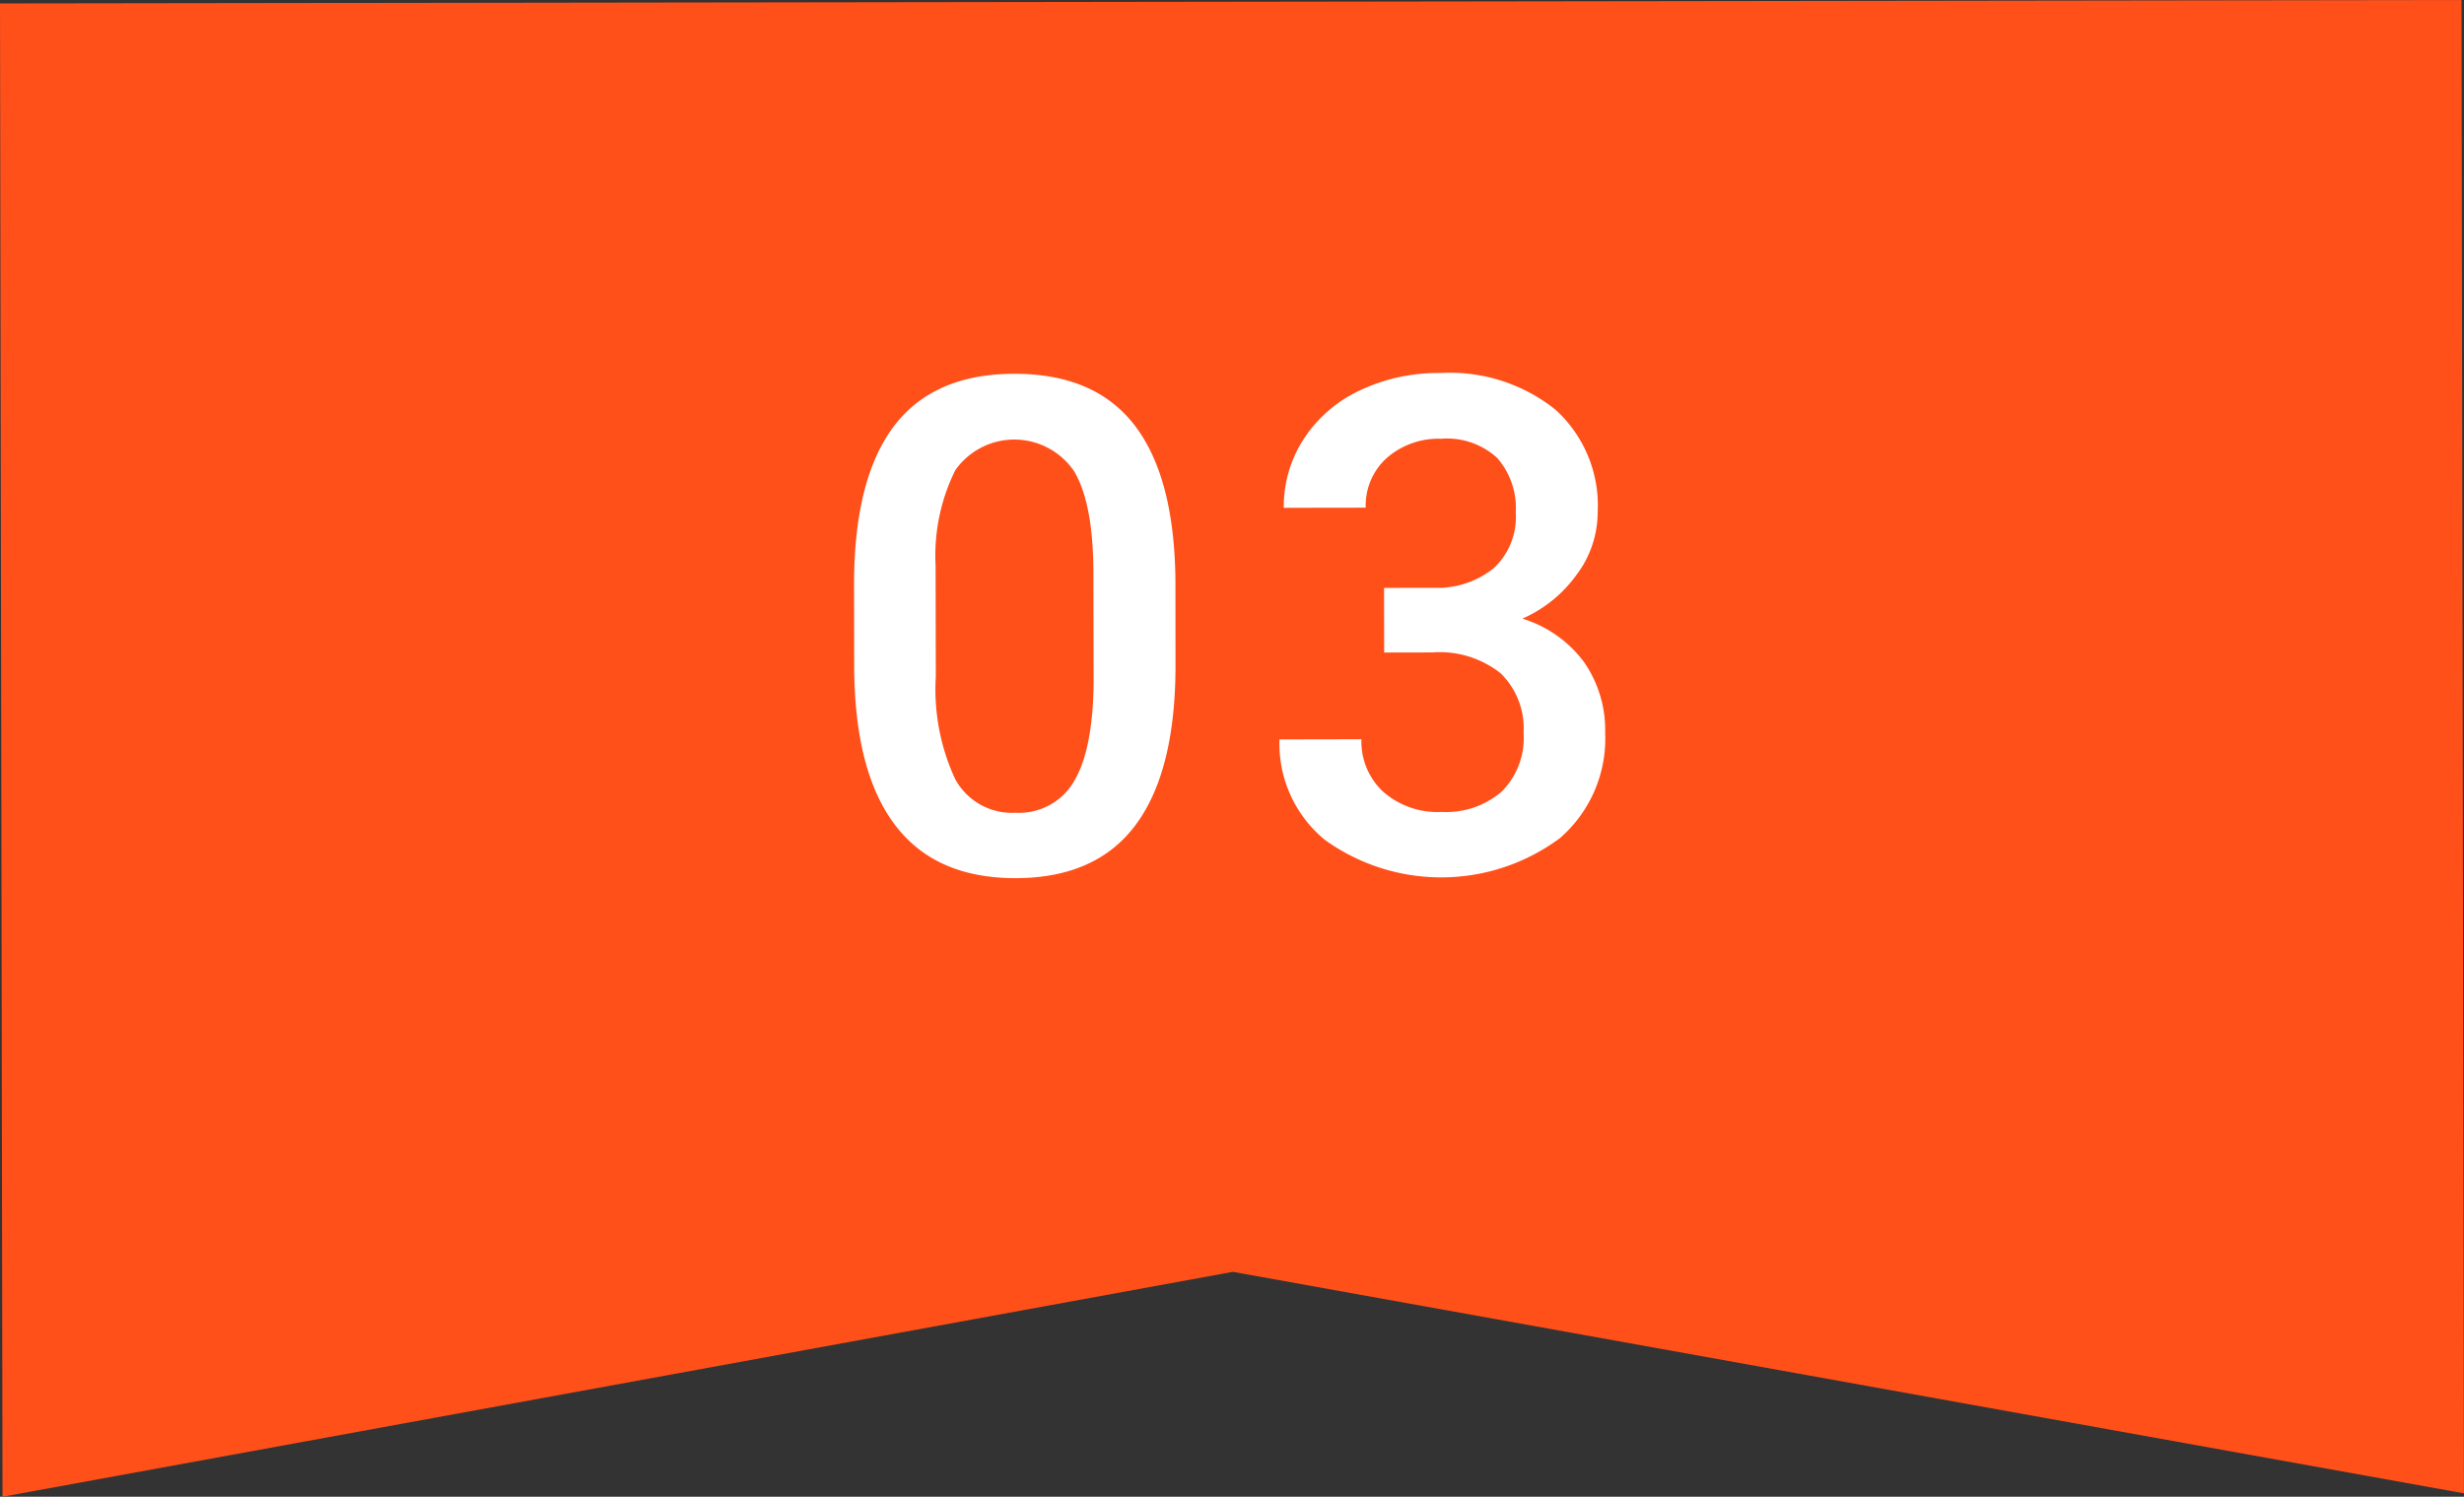
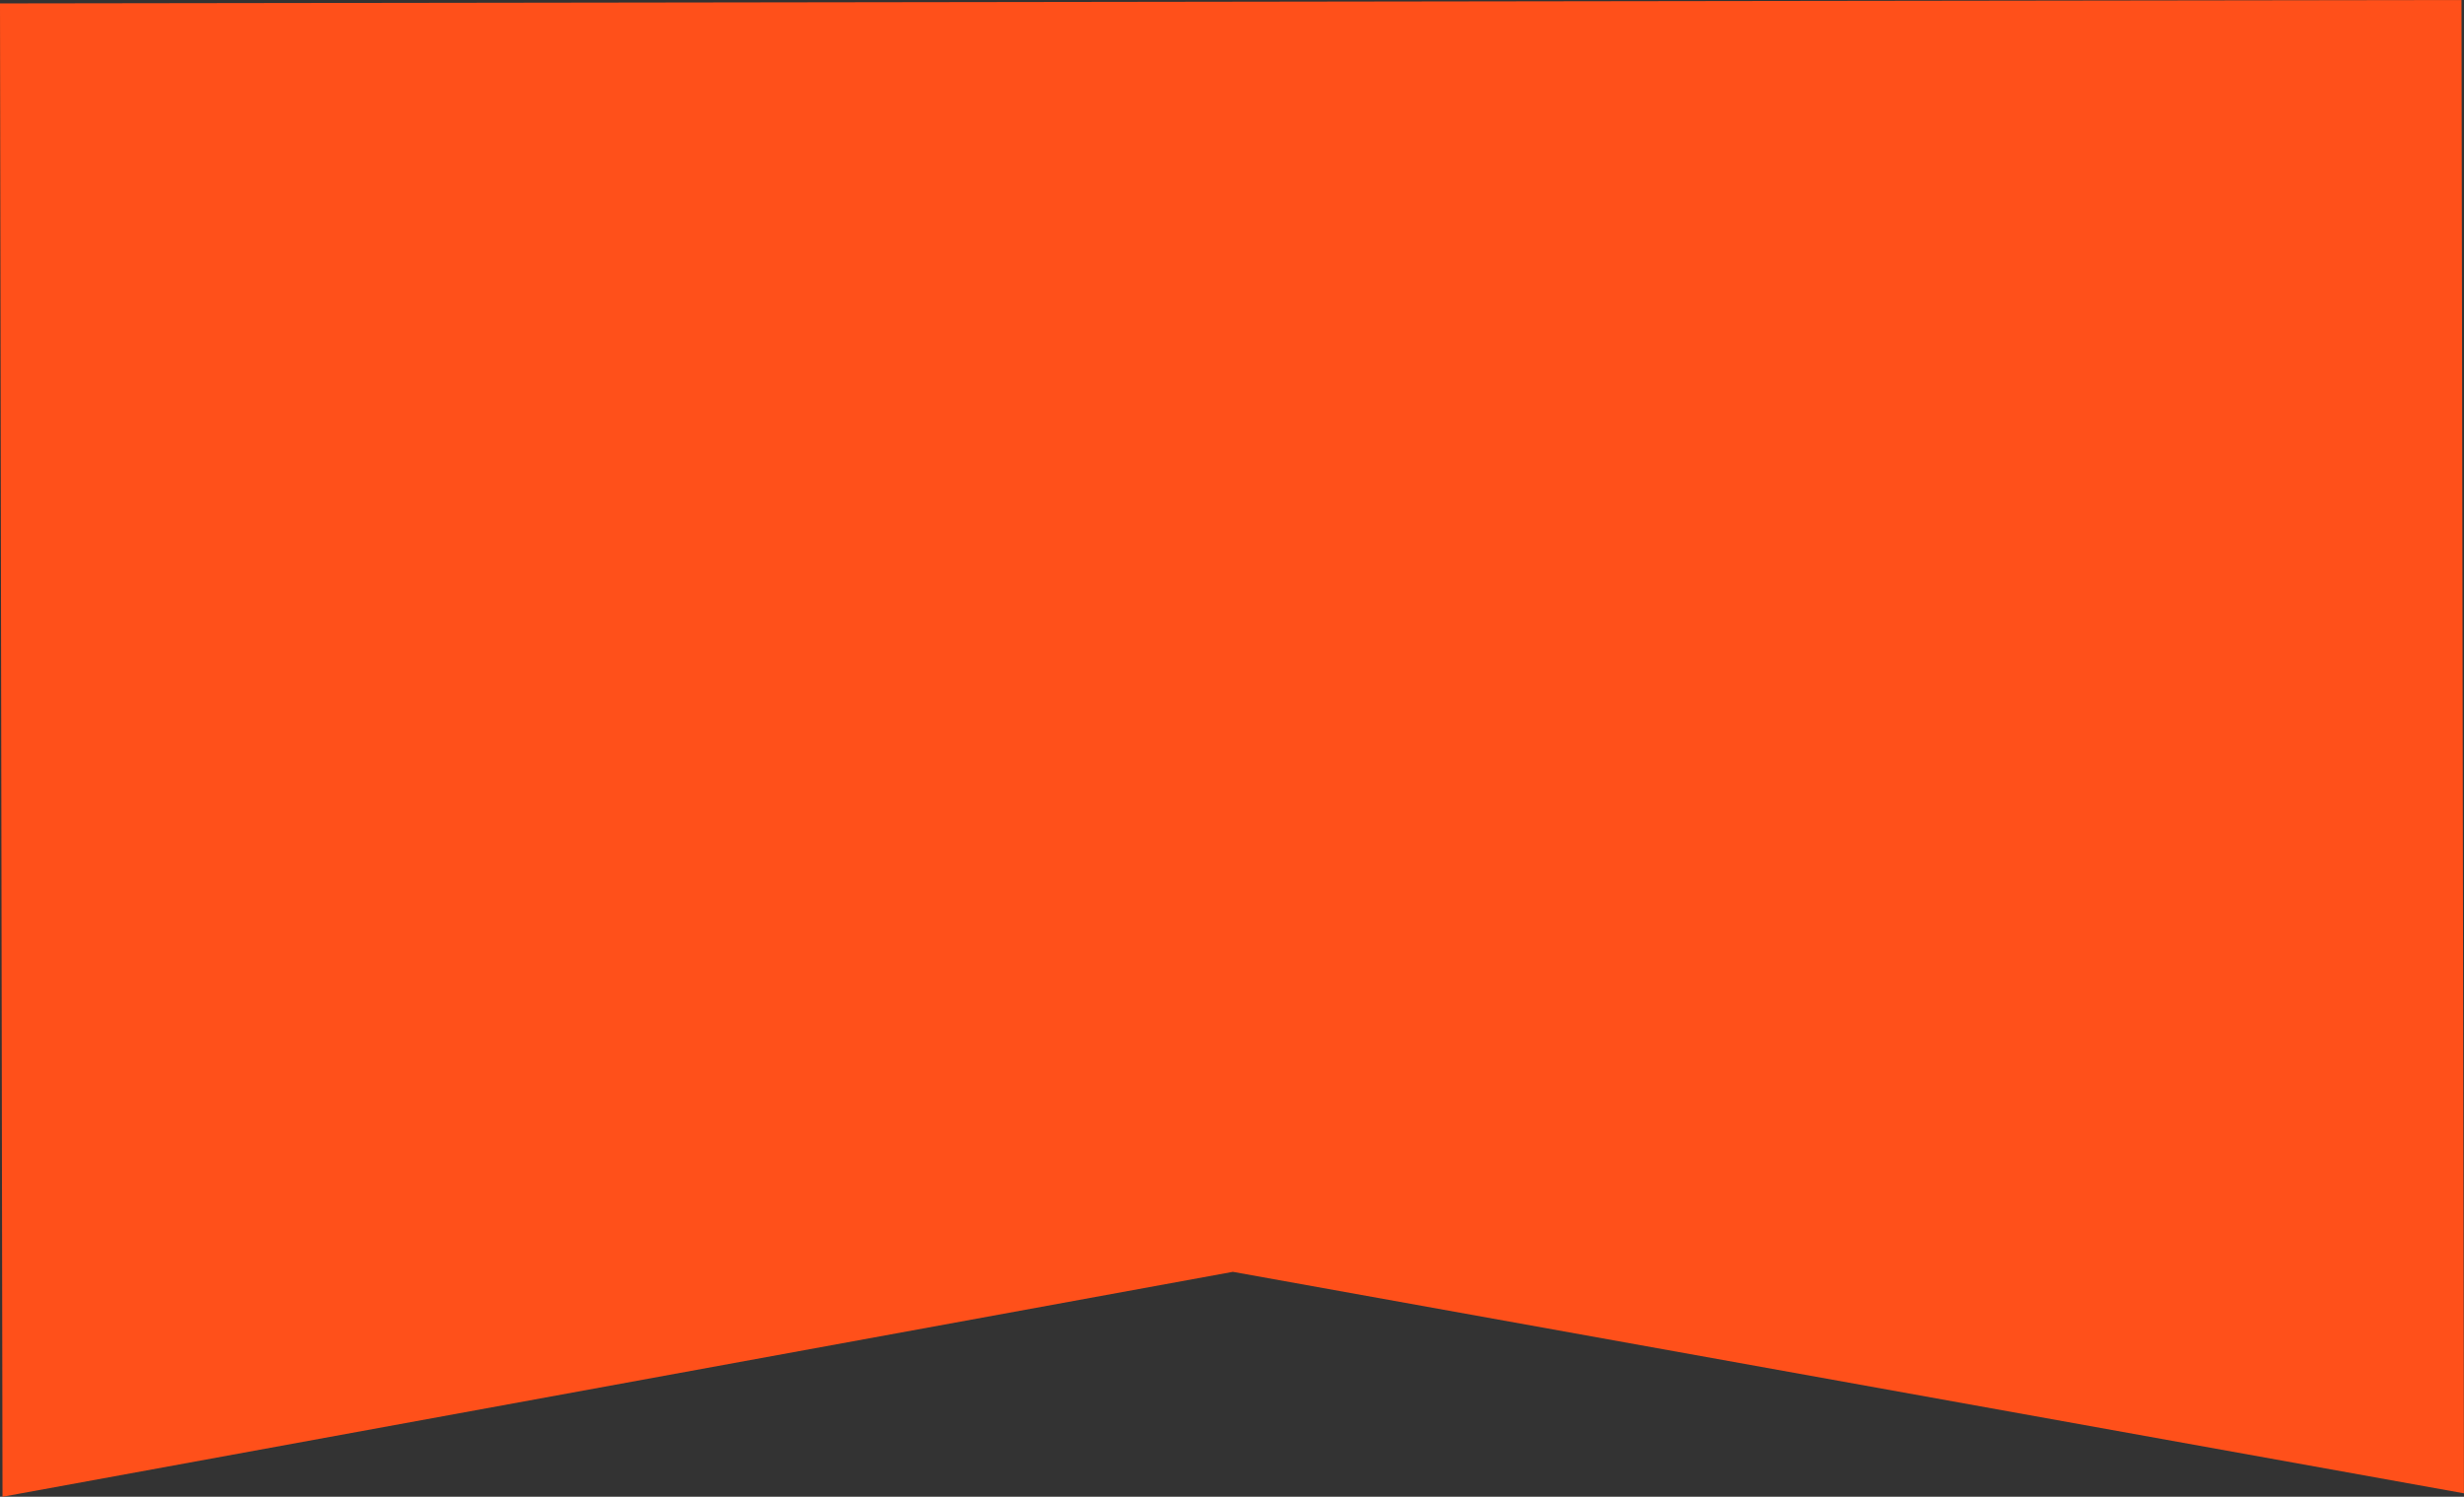
<svg xmlns="http://www.w3.org/2000/svg" width="157.008" height="95.383" viewBox="0 0 157.008 95.383">
  <rect x="0" y="0" width="157.008" height="95.383" fill="#333333" stroke="none" />
  <g transform="translate(-2700.496 -83.5)">
    <path d="M2857.344,83.5l-156.848.218.16,95.164,78.4-14.333,78.444,14.115Z" fill="#ff501a" />
-     <path d="M2775.4,125.843q.012,6.747-2.506,10.178t-7.674,3.44q-5.07.009-7.644-3.327t-2.649-9.889l-.01-5.414q-.014-6.746,2.506-10.123t7.7-3.388q5.134-.009,7.665,3.274t2.607,9.835Zm-5.231-5.834q-.007-4.4-1.215-6.454a4.6,4.6,0,0,0-7.584-.094,12.232,12.232,0,0,0-1.257,6.072l.013,7.09a13.589,13.589,0,0,0,1.236,6.528,4.114,4.114,0,0,0,3.85,2.142,4.041,4.041,0,0,0,3.714-1.994q1.2-1.987,1.256-6.222Z" fill="#fff" />
-     <path d="M2788.689,120.964l3.18-.006a5.7,5.7,0,0,0,3.812-1.253,4.448,4.448,0,0,0,1.4-3.548,4.842,4.842,0,0,0-1.177-3.468,4.715,4.715,0,0,0-3.579-1.228,4.989,4.989,0,0,0-3.457,1.22,4.059,4.059,0,0,0-1.347,3.172l-5.221.008a7.9,7.9,0,0,1,1.27-4.384,8.583,8.583,0,0,1,3.561-3.09,11.615,11.615,0,0,1,5.122-1.116,10.766,10.766,0,0,1,7.362,2.339,8.257,8.257,0,0,1,2.687,6.537,6.649,6.649,0,0,1-1.335,3.967,8.418,8.418,0,0,1-3.465,2.81,7.691,7.691,0,0,1,3.926,2.764,7.6,7.6,0,0,1,1.351,4.51,8.4,8.4,0,0,1-2.878,6.708,12.687,12.687,0,0,1-14.985.114,7.928,7.928,0,0,1-2.891-6.4l5.221-.01a4.372,4.372,0,0,0,1.392,3.35,5.257,5.257,0,0,0,3.73,1.282,5.417,5.417,0,0,0,3.821-1.3,4.835,4.835,0,0,0,1.391-3.741,4.892,4.892,0,0,0-1.469-3.8,6.243,6.243,0,0,0-4.341-1.324l-3.073.006Z" fill="#fff" />
  </g>
</svg>